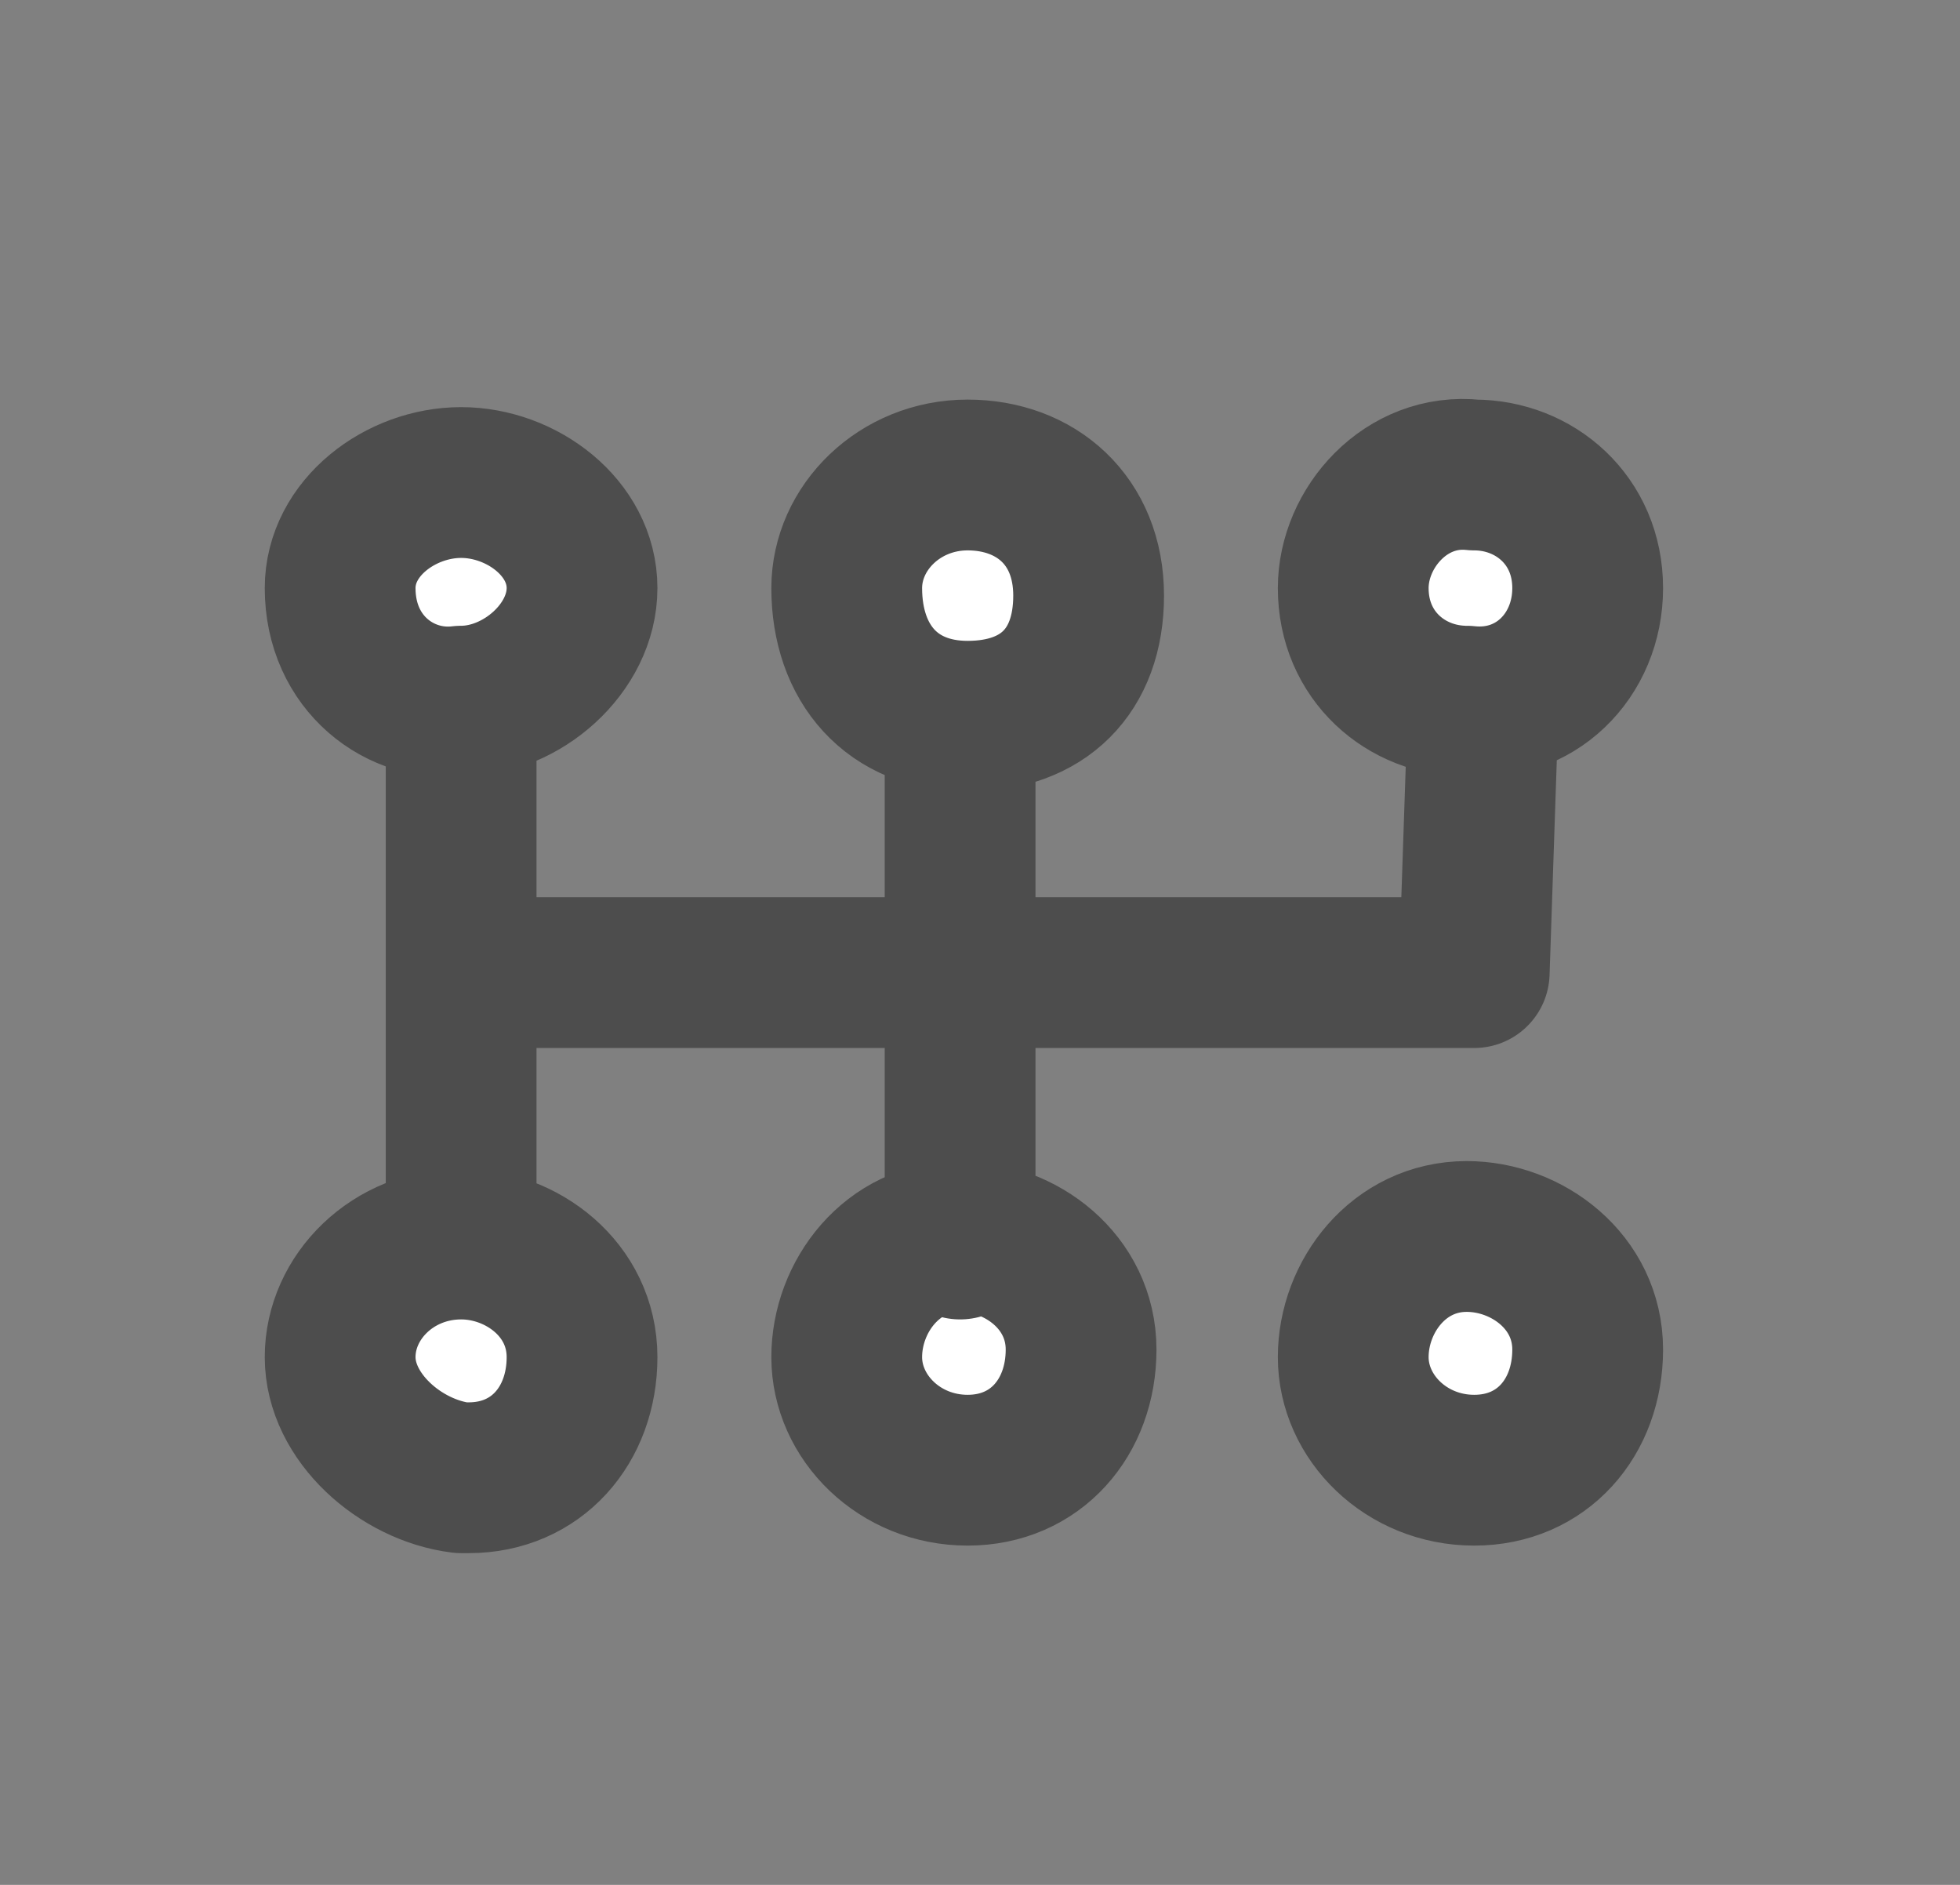
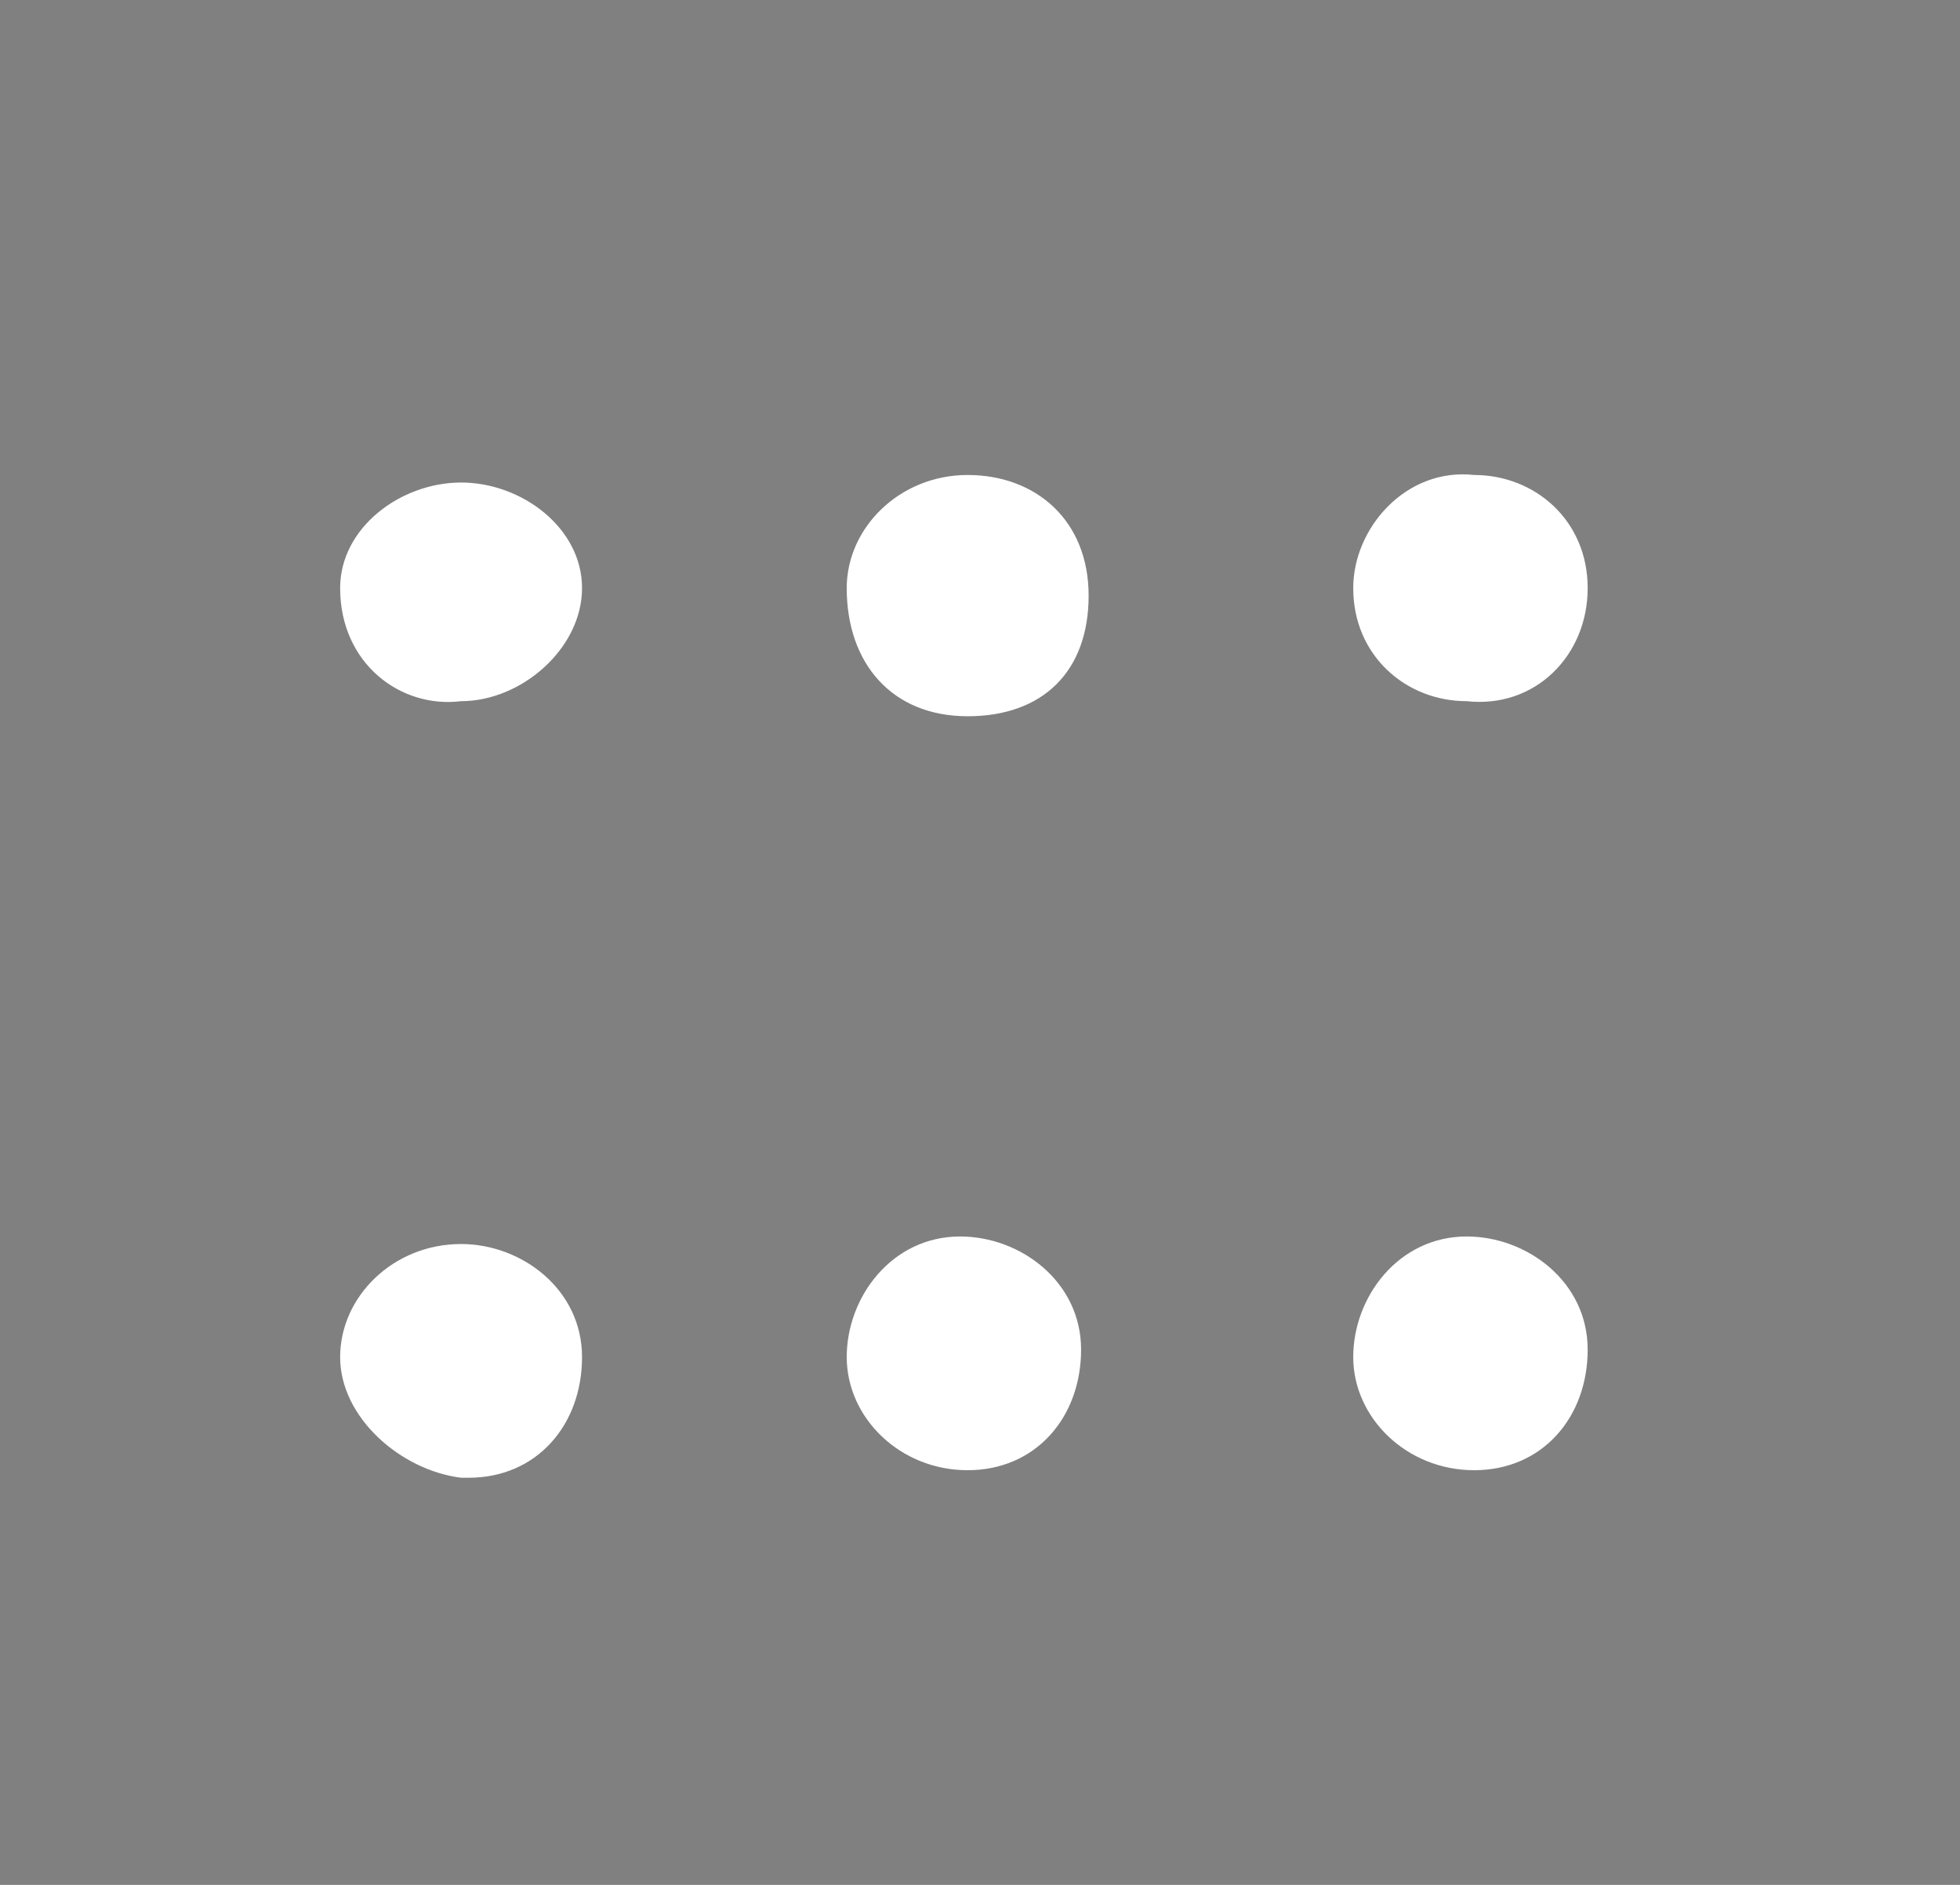
<svg xmlns="http://www.w3.org/2000/svg" width="26" height="25" viewBox="0 0 26 25" fill="none">
  <rect x="0" y="0" width="26" height="25" fill="#808080" stroke="none" />
  <path d="M17.951 18C17.951 17.2 18.553 16.4 19.456 16.4C20.258 16.4 21.061 17 21.061 17.9C21.061 18.8 20.459 19.5 19.556 19.5C18.654 19.5 17.951 18.8 17.951 18ZM11.232 18C11.232 17.2 11.833 16.4 12.736 16.4C13.539 16.4 14.341 17 14.341 17.9C14.341 18.8 13.739 19.5 12.836 19.5C11.934 19.5 11.232 18.8 11.232 18ZM4.512 18C4.512 17.2 5.214 16.5 6.117 16.5C6.919 16.5 7.721 17.1 7.721 18C7.721 18.9 7.12 19.6 6.217 19.6H6.117C5.314 19.5 4.512 18.8 4.512 18ZM6.117 12.9H12.836H19.556L19.657 9.9L19.556 12.9H12.836H6.117ZM17.951 7.8C17.951 7 18.654 6.2 19.556 6.3C20.359 6.3 21.061 6.9 21.061 7.8C21.061 8.7 20.359 9.4 19.456 9.3C18.654 9.3 17.951 8.7 17.951 7.8ZM11.232 7.8C11.232 7 11.934 6.3 12.836 6.3C13.739 6.3 14.441 6.9 14.441 7.9C14.441 8.9 13.839 9.5 12.836 9.5C11.833 9.5 11.232 8.8 11.232 7.8ZM4.512 7.8C4.512 7 5.314 6.4 6.117 6.4C6.919 6.4 7.721 7 7.721 7.8C7.721 8.6 6.919 9.3 6.117 9.3C5.314 9.4 4.512 8.8 4.512 7.8ZM6.117 9.4V16.5V9.4ZM12.736 9.7V16.5V9.7Z" fill="white" />
-   <path d="M12.736 9.7V16.5M17.951 18C17.951 17.2 18.553 16.4 19.456 16.4C20.258 16.4 21.061 17 21.061 17.9C21.061 18.8 20.459 19.5 19.556 19.5C18.654 19.5 17.951 18.8 17.951 18ZM11.232 18C11.232 17.2 11.833 16.4 12.736 16.4C13.539 16.4 14.341 17 14.341 17.9C14.341 18.8 13.739 19.5 12.836 19.5C11.934 19.5 11.232 18.8 11.232 18ZM4.512 18C4.512 17.2 5.214 16.5 6.117 16.5C6.919 16.5 7.721 17.1 7.721 18C7.721 18.9 7.12 19.6 6.217 19.6H6.117C5.314 19.5 4.512 18.8 4.512 18ZM6.117 12.9H12.836H19.556L19.657 9.9L19.556 12.9H12.836H6.117ZM17.951 7.8C17.951 7 18.654 6.2 19.556 6.3C20.359 6.3 21.061 6.9 21.061 7.8C21.061 8.7 20.359 9.4 19.456 9.3C18.654 9.3 17.951 8.7 17.951 7.8ZM11.232 7.8C11.232 7 11.934 6.3 12.836 6.3C13.739 6.3 14.441 6.9 14.441 7.9C14.441 8.9 13.839 9.5 12.836 9.5C11.833 9.5 11.232 8.8 11.232 7.8ZM4.512 7.8C4.512 7 5.314 6.4 6.117 6.4C6.919 6.4 7.721 7 7.721 7.8C7.721 8.6 6.919 9.3 6.117 9.3C5.314 9.4 4.512 8.8 4.512 7.8ZM6.117 9.4V16.5V9.4Z" stroke="#4D4D4D" stroke-width="2" stroke-linecap="round" stroke-linejoin="round" />
</svg>